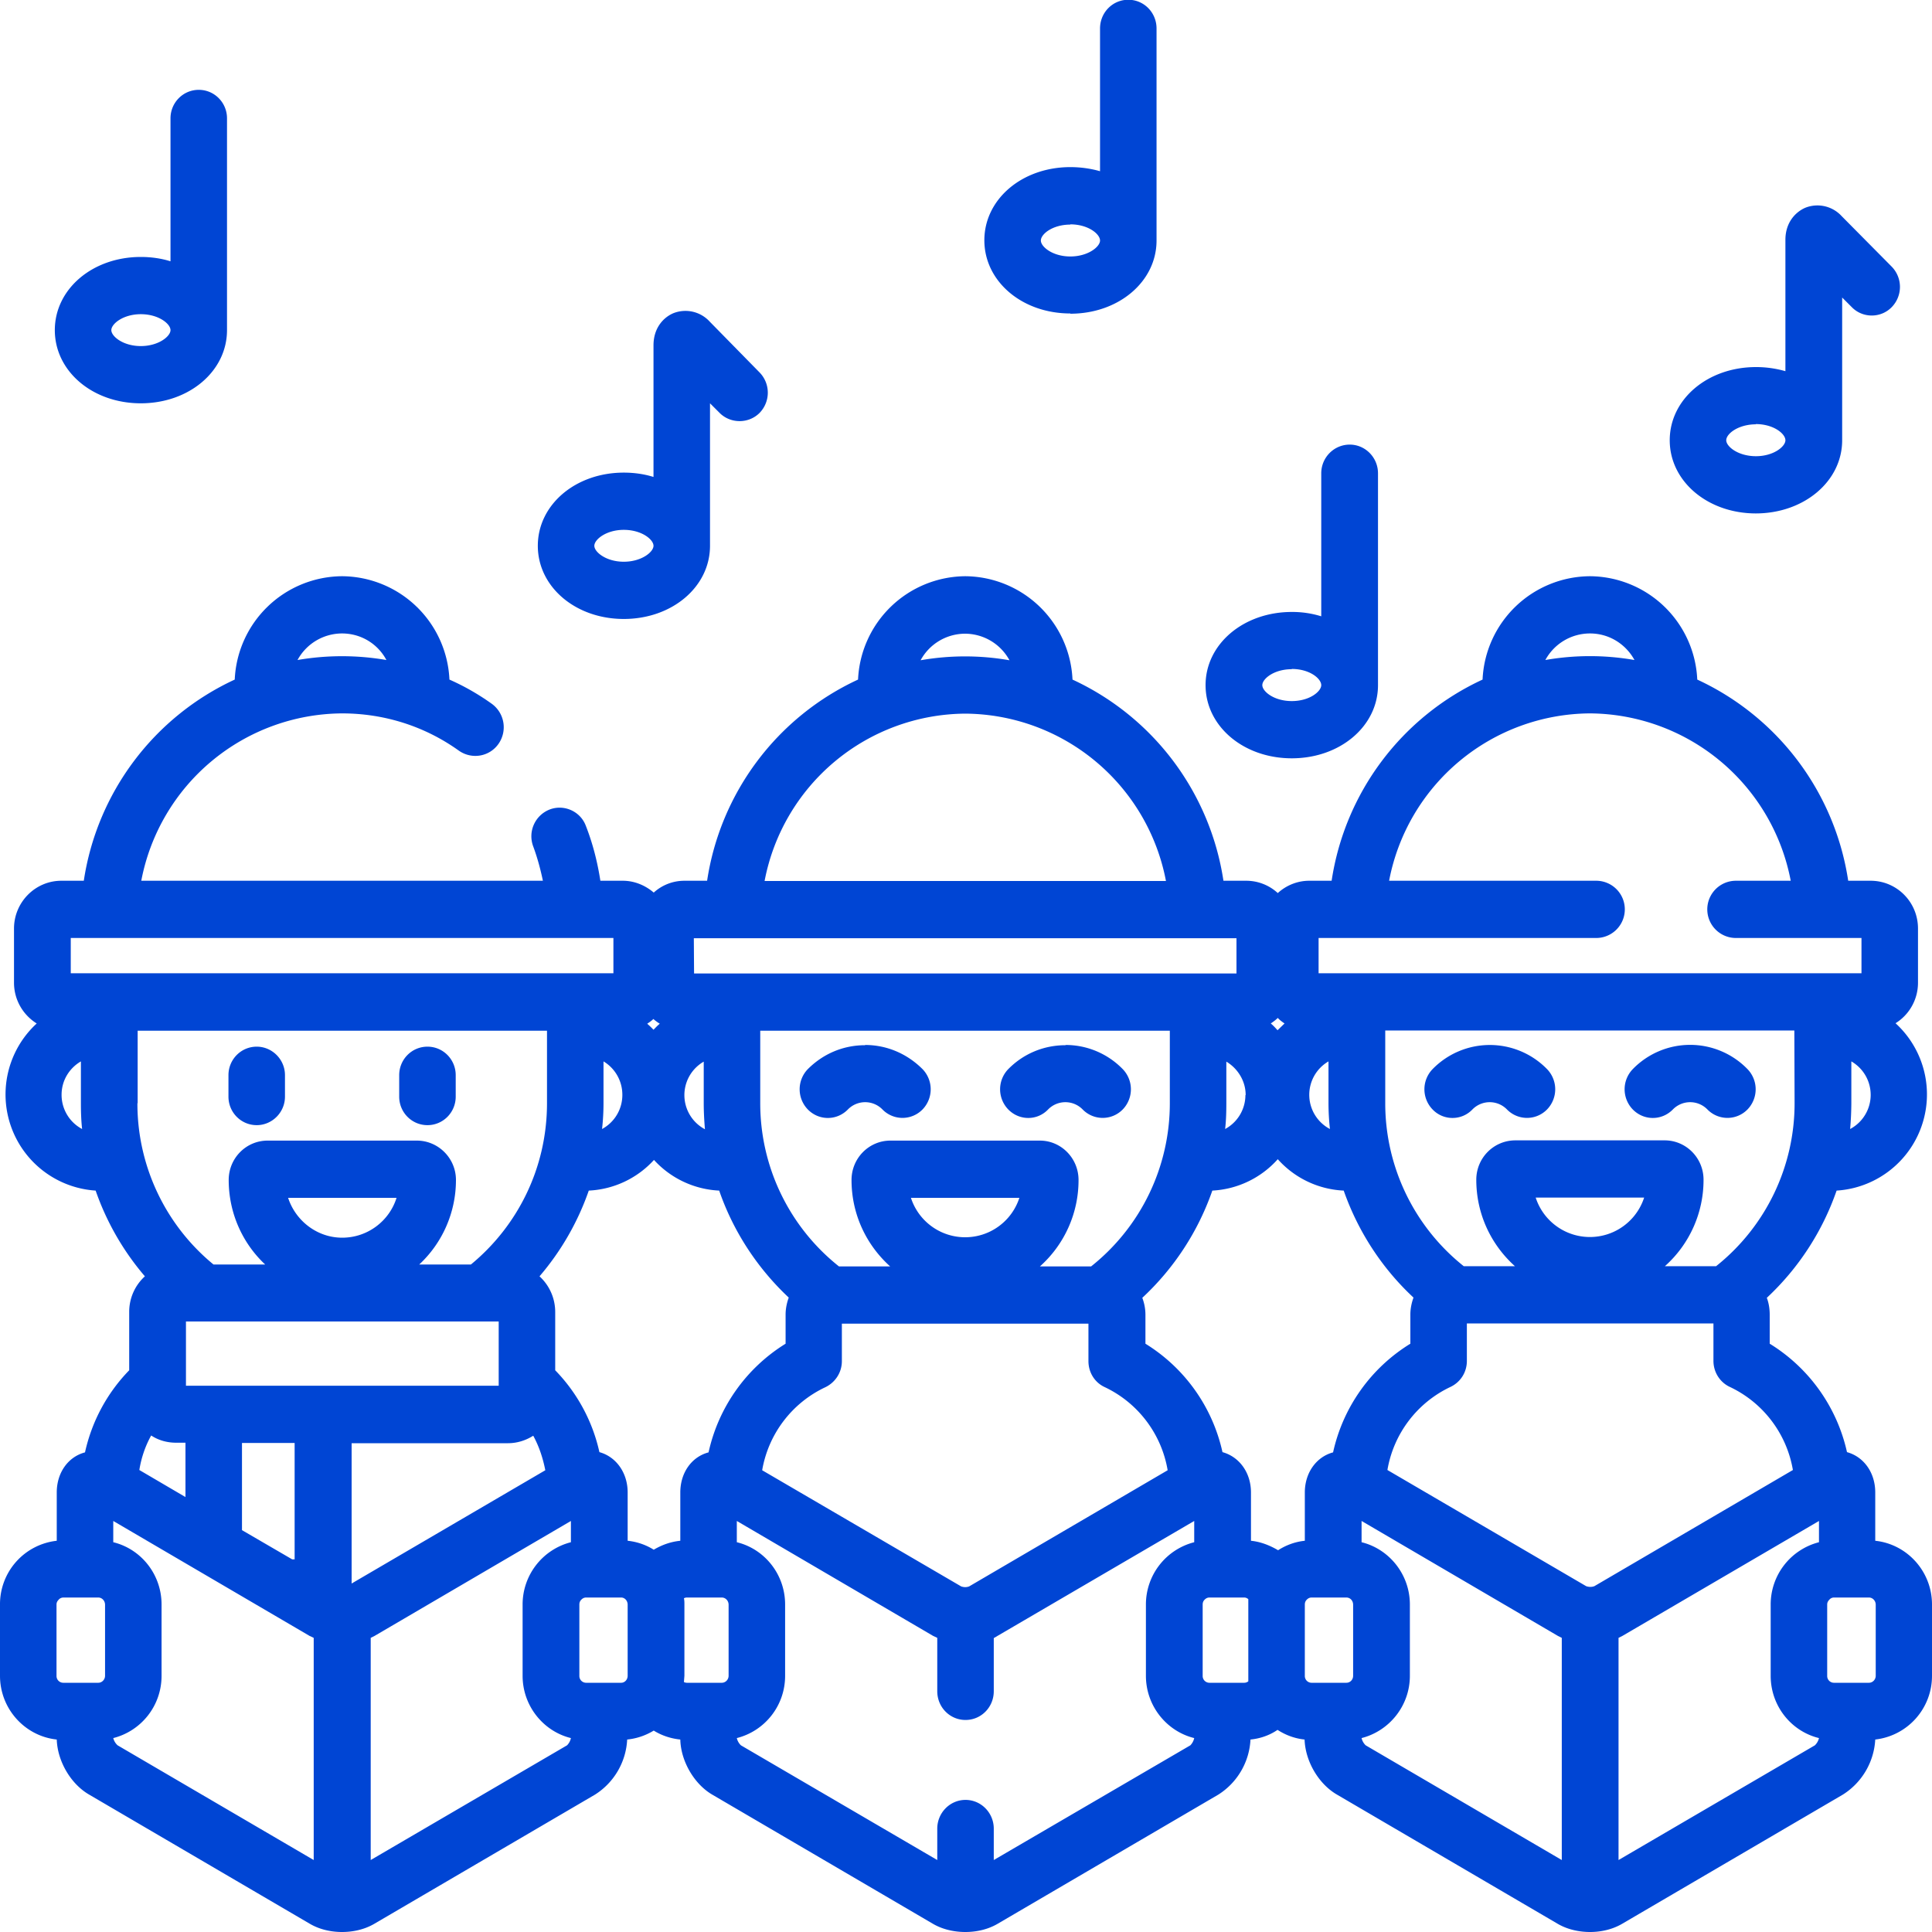
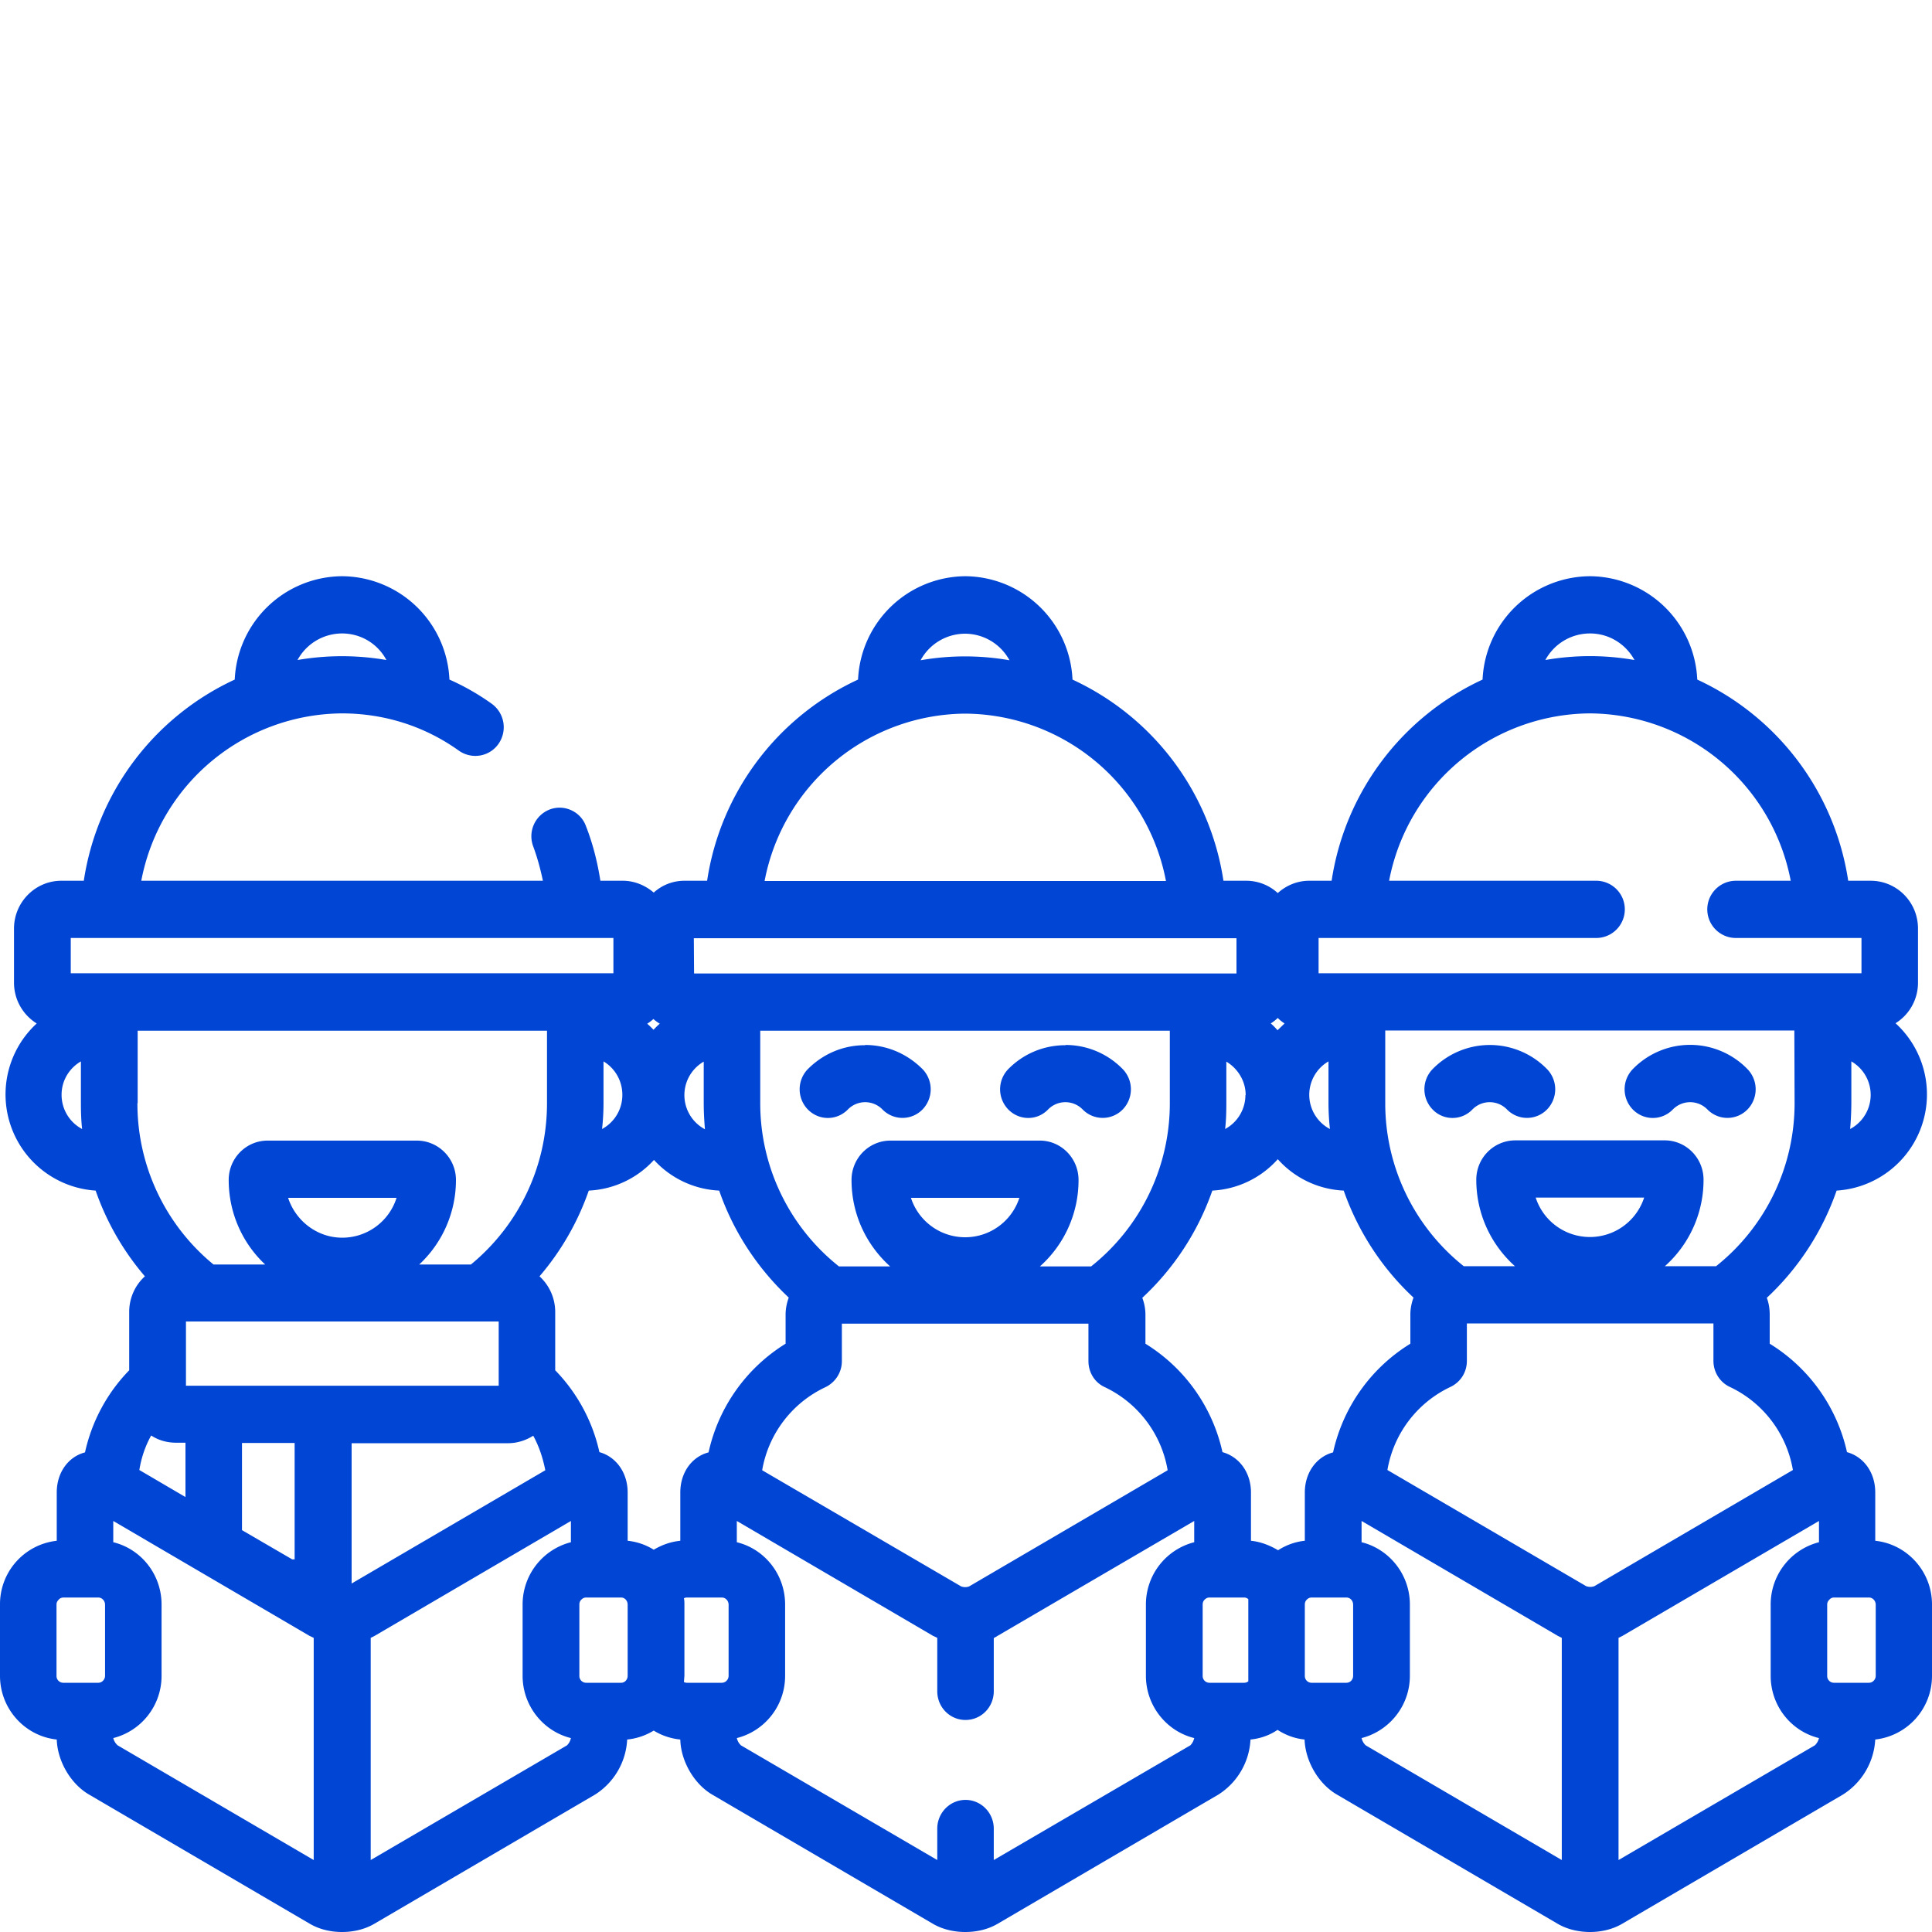
<svg xmlns="http://www.w3.org/2000/svg" xml:space="preserve" width="80" height="80" viewBox="0 0 80 79.84">
  <g fill="#0045d4">
    <path d="M35.82 43.2c-.9 0-1.73.35-2.37.99a1.2 1.2 0 0 0 0 1.67c.46.47 1.2.47 1.66 0a1 1 0 0 1 1.43 0 1.16 1.16 0 0 0 1.66 0 1.2 1.2 0 0 0 0-1.67c-.64-.64-1.48-1-2.38-1zm8.3 0c-.9 0-1.74.35-2.37.99a1.2 1.2 0 0 0 0 1.67c.46.47 1.2.47 1.65 0a1 1 0 0 1 1.43 0 1.16 1.16 0 0 0 1.66 0 1.2 1.2 0 0 0 0-1.67 3.3 3.3 0 0 0-2.37-1zm16.85 2.66a1 1 0 0 1 1.43 0 1.16 1.16 0 0 0 1.66 0 1.2 1.2 0 0 0 0-1.67 3.31 3.31 0 0 0-4.74 0 1.2 1.2 0 0 0 0 1.67c.45.47 1.2.47 1.65 0zm8.3 0a1 1 0 0 1 1.43 0 1.16 1.16 0 0 0 1.66 0 1.2 1.2 0 0 0 0-1.67 3.31 3.31 0 0 0-4.75 0 1.2 1.2 0 0 0 0 1.67c.46.47 1.2.47 1.66 0zm0 0" data-original="#000000" />
    <path d="M77.65 63.72v-2c0-.83-.48-1.48-1.17-1.67a7.07 7.07 0 0 0-3.2-4.49v-1.2c0-.25-.04-.49-.12-.7a11 11 0 0 0 2.89-4.44 3.99 3.99 0 0 0 2.44-6.93c.55-.34.93-.96.93-1.68v-2.24c0-1.1-.88-1.98-1.96-1.98h-.93a10.98 10.98 0 0 0-6.25-8.33 4.48 4.48 0 0 0-4.44-4.28 4.48 4.48 0 0 0-4.45 4.28 10.98 10.98 0 0 0-6.25 8.33h-.93c-.5 0-.96.2-1.3.51a1.93 1.93 0 0 0-1.31-.51h-.94a10.98 10.98 0 0 0-6.25-8.33 4.48 4.48 0 0 0-4.44-4.28 4.48 4.48 0 0 0-4.44 4.28 10.98 10.98 0 0 0-6.25 8.33h-.94c-.48 0-.93.18-1.27.49-.35-.3-.8-.49-1.28-.49h-.93c-.12-.77-.31-1.53-.6-2.27-.22-.6-.9-.91-1.5-.68-.61.24-.91.92-.68 1.53.17.46.3.94.4 1.42H5.85a8.52 8.52 0 0 1 8.31-6.93c1.75 0 3.43.53 4.85 1.55.54.37 1.27.24 1.64-.3a1.2 1.2 0 0 0-.29-1.65 9.86 9.86 0 0 0-1.75-1 4.48 4.48 0 0 0-4.45-4.28 4.48 4.48 0 0 0-4.44 4.28 10.98 10.98 0 0 0-6.25 8.33h-.93c-1.08 0-1.96.89-1.96 1.98v2.24c0 .72.38 1.34.94 1.69a3.99 3.99 0 0 0 2.44 6.92A11.01 11.01 0 0 0 6 52.77c-.4.36-.65.89-.65 1.47v2.42a7.04 7.04 0 0 0-1.83 3.4c-.69.18-1.17.83-1.17 1.66v2A2.64 2.64 0 0 0 0 66.36v2.95c0 1.37 1.03 2.5 2.35 2.64.03.9.58 1.84 1.34 2.28l9.14 5.35c.48.28.99.34 1.33.34.35 0 .86-.06 1.34-.34l9.14-5.35a2.87 2.87 0 0 0 1.33-2.28c.4-.04.77-.17 1.1-.37.32.2.7.33 1.1.37.02.89.57 1.84 1.32 2.28l9.14 5.35c.48.28 1 .34 1.34.34.35 0 .86-.06 1.34-.34l9.14-5.35a2.87 2.87 0 0 0 1.33-2.28c.41-.04.8-.18 1.12-.4.34.22.72.36 1.12.4.03.9.58 1.84 1.34 2.28l9.14 5.35c.48.28 1 .34 1.34.34.34 0 .85-.06 1.33-.34l9.14-5.35a2.88 2.88 0 0 0 1.34-2.28A2.65 2.65 0 0 0 80 69.31v-2.95c0-1.37-1.03-2.5-2.35-2.64zM14.16 26.15c.8 0 1.49.44 1.84 1.1a10.8 10.8 0 0 0-3.68 0 2.1 2.1 0 0 1 1.84-1.1zm60.15 19.44a8.62 8.62 0 0 1-3.25 6.76h-2.12a4.78 4.78 0 0 0 1.6-3.58c0-.9-.72-1.63-1.61-1.63h-6.18c-.9 0-1.62.73-1.62 1.63 0 1.43.62 2.7 1.6 3.58h-2.12a8.62 8.62 0 0 1-3.25-6.76v-3H74.3zm-6.23 3.92a2.36 2.36 0 0 1-4.49 0zm8.53-2.84a13 13 0 0 0 .05-1.08v-1.72a1.6 1.6 0 0 1-.05 2.8zM65.84 26.15c.79 0 1.48.44 1.84 1.1a10.67 10.67 0 0 0-3.69 0 2.1 2.1 0 0 1 1.85-1.1zM54.6 38.76h11.5a1.18 1.18 0 0 0-.01-2.37h-8.57a8.52 8.52 0 0 1 8.32-6.93 8.52 8.52 0 0 1 8.31 6.93h-2.27a1.18 1.18 0 0 0 0 2.37h5.2v1.46H54.6zm.41 5.11v1.72c0 .36.02.72.06 1.08a1.6 1.6 0 0 1-.06-2.8zm-2.1-1.8c.08.09.18.16.28.23l-.29.28c-.09-.1-.18-.2-.28-.28.1-.07.2-.14.28-.22zM39.96 26.16a2.1 2.1 0 0 1 1.84 1.1 10.68 10.68 0 0 0-3.68 0 2.1 2.1 0 0 1 1.84-1.1zm0 3.31a8.52 8.52 0 0 1 8.32 6.93H31.66a8.52 8.52 0 0 1 8.31-6.93zm-11.23 9.3H51.2v1.46H28.74zm22.84 6.5a1.6 1.6 0 0 1-.84 1.4c.04-.35.05-.7.05-1.07v-1.72c.47.28.8.8.8 1.38zm-6.5 9.46v1.55c0 .47.26.89.68 1.08a4.67 4.67 0 0 1 2.6 3.44l-8.22 4.81a.48.48 0 0 1-.17.03.55.55 0 0 1-.16-.03l-8.24-4.81a4.67 4.67 0 0 1 2.62-3.44c.41-.2.68-.61.68-1.08v-1.55zm-7.35-5.21h4.49a2.36 2.36 0 0 1-4.49 0zm7.46 2.84h-2.12a4.78 4.78 0 0 0 1.6-3.58c0-.9-.72-1.63-1.6-1.63h-6.19c-.89 0-1.61.73-1.61 1.63 0 1.43.62 2.7 1.6 3.58h-2.12a8.62 8.62 0 0 1-3.26-6.76v-3h16.96v3a8.62 8.62 0 0 1-3.26 6.76zm-16.04-8.48v1.72c0 .36.02.72.05 1.08a1.6 1.6 0 0 1-.05-2.8zm-2.08-1.76a2 2 0 0 0 .26.19c-.1.08-.18.17-.26.25a3.95 3.95 0 0 0-.26-.25c.09-.06.18-.12.26-.2zM2.55 45.25c0-.59.32-1.1.8-1.38v1.72c0 .36.01.72.05 1.08a1.6 1.6 0 0 1-.85-1.42zm.38-5.03v-1.46H25.4v1.46zm22.84 5.03a1.6 1.6 0 0 1-.84 1.42c.04-.36.06-.72.06-1.08v-1.72c.47.28.78.8.78 1.38zM5.7 45.6v-3h16.95v3c0 2.7-1.23 5.1-3.15 6.68h-2.14a4.78 4.78 0 0 0 1.52-3.5c0-.9-.73-1.63-1.62-1.63h-6.18c-.89 0-1.61.73-1.61 1.63 0 1.38.58 2.63 1.51 3.5H8.84a8.62 8.62 0 0 1-3.15-6.68zm16.38 13.77c.24.44.4.92.5 1.43l-8.02 4.69v-5.81h6.48c.38 0 .74-.12 1.04-.31zm-5.66-9.85c-.3.96-1.2 1.65-2.25 1.65-1.04 0-1.93-.7-2.24-1.65zM6.26 59.36c.3.2.66.3 1.04.3h.38v2.25l-1.91-1.12c.08-.51.25-1 .49-1.43zm-1.91 9.95c0 .16-.13.29-.28.29H2.62a.28.28 0 0 1-.28-.29v-2.95c0-.1.05-.16.09-.2.03-.04.1-.09.2-.09h1.44c.15 0 .28.13.28.3zm8.64 7.63-8.12-4.75a.6.6 0 0 1-.18-.3c1.15-.29 2-1.33 2-2.58v-2.95c0-1.25-.85-2.3-2-2.58v-.88l8.13 4.76.17.08zm-2.97-13.66v-3.61h2.18v4.82h-.1ZM7.7 57.3v-2.66h12.95v2.66zm15.94 6.48a2.66 2.66 0 0 0-2 2.58v2.95c0 1.25.86 2.3 2 2.58a.6.6 0 0 1-.16.3l-8.13 4.75v-9.2l.16-.08 8.13-4.76zm2.35 5.53c0 .16-.12.29-.27.29h-1.45a.28.28 0 0 1-.28-.29v-2.95c0-.1.04-.16.08-.2.04-.04.1-.09.2-.09h1.45c.15 0 .27.13.27.3zm2.18-7.59v2c-.4.04-.76.17-1.1.37-.32-.2-.69-.33-1.08-.37v-2c0-.82-.48-1.48-1.17-1.67a7.04 7.04 0 0 0-1.83-3.39v-2.42a2 2 0 0 0-.65-1.47 11.02 11.02 0 0 0 2.04-3.55 3.9 3.9 0 0 0 2.7-1.27 3.9 3.9 0 0 0 2.7 1.27c.59 1.71 1.6 3.23 2.88 4.43-.08.22-.13.46-.13.7v1.21a7.07 7.07 0 0 0-3.19 4.5c-.69.18-1.17.83-1.17 1.66zm2 7.59c0 .16-.13.29-.28.29h-1.45a.27.27 0 0 1-.12-.03l.02-.26v-2.95c0-.09 0-.17-.02-.26a.27.27 0 0 1 .12-.03h1.45c.15 0 .28.13.28.3zm19.28-5.53a2.66 2.66 0 0 0-2 2.58v2.95c0 1.25.86 2.3 2 2.58a.62.62 0 0 1-.16.3l-8.14 4.75v-1.3c0-.65-.52-1.19-1.17-1.19-.65 0-1.17.54-1.17 1.19v1.3l-8.13-4.75a.6.6 0 0 1-.17-.3c1.15-.29 2-1.33 2-2.58v-2.95c0-1.25-.85-2.3-2-2.58v-.88l8.13 4.76.17.08v2.21c0 .66.52 1.19 1.17 1.19.65 0 1.17-.53 1.17-1.19v-2.2l.17-.1 8.13-4.75v.88zm2.07 5.82h-1.45a.28.28 0 0 1-.27-.29v-2.95c0-.1.04-.16.08-.2.04-.04.1-.09.2-.09h1.44c.07 0 .13.03.17.07v3.4a.27.27 0 0 1-.17.06zm1.4-5.49c-.34-.2-.72-.35-1.12-.39v-2c0-.83-.49-1.48-1.18-1.67a7.06 7.06 0 0 0-3.19-4.49v-1.2c0-.25-.05-.49-.13-.7a11 11 0 0 0 2.9-4.44 3.9 3.9 0 0 0 2.71-1.3 3.9 3.9 0 0 0 2.73 1.3c.6 1.71 1.6 3.23 2.89 4.43-.08.22-.13.46-.13.7v1.21a7.06 7.06 0 0 0-3.2 4.5c-.68.18-1.17.83-1.17 1.66v2c-.4.04-.78.18-1.12.4zm3.11 5.2c0 .16-.12.29-.28.29H54.3a.28.28 0 0 1-.27-.29v-2.95c0-.1.04-.16.08-.2.04-.04.1-.09.2-.09h1.44c.16 0 .28.13.28.3zm8.64 7.63-8.12-4.75a.6.6 0 0 1-.17-.3c1.14-.29 2-1.33 2-2.58v-2.95c0-1.25-.86-2.3-2-2.58v-.88l8.13 4.76.16.08zm1.18-11.31a.54.54 0 0 1-.17-.03l-8.23-4.81a4.67 4.67 0 0 1 2.61-3.44c.42-.2.68-.61.68-1.08v-1.55h10.21v1.55c0 .47.27.89.68 1.08a4.67 4.67 0 0 1 2.61 3.44l-8.22 4.81a.48.48 0 0 1-.17.03zm9.47 6.26a.61.61 0 0 1-.17.3l-8.13 4.75v-9.2l.16-.08 8.14-4.76v.88a2.66 2.66 0 0 0-2 2.58v2.95c0 1.25.85 2.3 2 2.58zm2.35-2.58c0 .16-.13.29-.28.29h-1.45a.28.28 0 0 1-.28-.29v-2.95c0-.1.05-.16.09-.2.03-.04.1-.09.19-.09h1.45c.15 0 .28.13.28.3zm0 0" data-original="#000000" />
-     <path d="M17.7 46.51c.65 0 1.17-.53 1.17-1.18v-.89c0-.65-.52-1.18-1.17-1.18-.65 0-1.17.53-1.17 1.18v.89c0 .65.52 1.18 1.17 1.18zm-7.07 0c.64 0 1.17-.53 1.17-1.18v-.89c0-.65-.53-1.18-1.17-1.18-.65 0-1.17.53-1.17 1.18v.89c0 .65.52 1.18 1.17 1.18zm15.2-20.96c2 0 3.57-1.33 3.57-3.03v-5.9l.4.4c.45.45 1.2.45 1.65 0a1.2 1.2 0 0 0 0-1.68l-2.06-2.1a1.36 1.36 0 0 0-1.51-.35c-.4.17-.82.6-.82 1.33v5.45c-.38-.12-.8-.18-1.23-.18-2 0-3.56 1.33-3.56 3.03 0 1.7 1.56 3.03 3.56 3.03zm0-3.69c.74 0 1.23.4 1.23.66s-.5.66-1.23.66-1.22-.4-1.22-.66.49-.66 1.22-.66zm46.87-.68c2 0 3.58-1.33 3.58-3.03v-5.91l.4.4c.45.46 1.2.46 1.65 0a1.2 1.2 0 0 0 0-1.68l-2.07-2.09a1.36 1.36 0 0 0-1.5-.35c-.4.17-.83.6-.83 1.33v5.44a4.39 4.39 0 0 0-1.22-.17c-2 0-3.57 1.33-3.57 3.03 0 1.7 1.57 3.03 3.57 3.03zm0-3.7c.74 0 1.23.4 1.23.67 0 .26-.49.66-1.22.66-.74 0-1.23-.4-1.23-.66 0-.27.5-.66 1.23-.66zM53.49 31.32c2 0 3.57-1.33 3.57-3.03v-8.77c0-.66-.53-1.19-1.17-1.19-.65 0-1.18.53-1.18 1.19v5.92a4.04 4.04 0 0 0-1.22-.18c-2 0-3.57 1.33-3.57 3.03 0 1.7 1.57 3.03 3.57 3.03zm0-3.7c.74 0 1.22.4 1.22.67 0 .26-.48.66-1.22.66s-1.22-.4-1.22-.66.48-.66 1.22-.66zm-47.66-11c2 0 3.57-1.33 3.57-3.03V4.82c0-.65-.52-1.18-1.17-1.18-.65 0-1.17.53-1.17 1.18v5.92c-.38-.12-.8-.18-1.23-.18-2 0-3.56 1.33-3.56 3.03 0 1.7 1.56 3.03 3.56 3.03zm0-3.69c.74 0 1.23.4 1.23.66s-.5.66-1.23.66-1.22-.4-1.22-.66.49-.66 1.22-.66zm38.49-.02c2 0 3.57-1.33 3.57-3.03V1.1c0-.66-.52-1.19-1.17-1.19-.65 0-1.17.53-1.17 1.19v5.91c-.38-.11-.8-.17-1.23-.17-2 0-3.56 1.33-3.56 3.03 0 1.7 1.56 3.03 3.56 3.03zm0-3.7c.74 0 1.23.4 1.23.67 0 .26-.5.66-1.23.66s-1.22-.4-1.22-.66c0-.27.49-.66 1.22-.66zm0 0" data-original="#000000" />
  </g>
</svg>